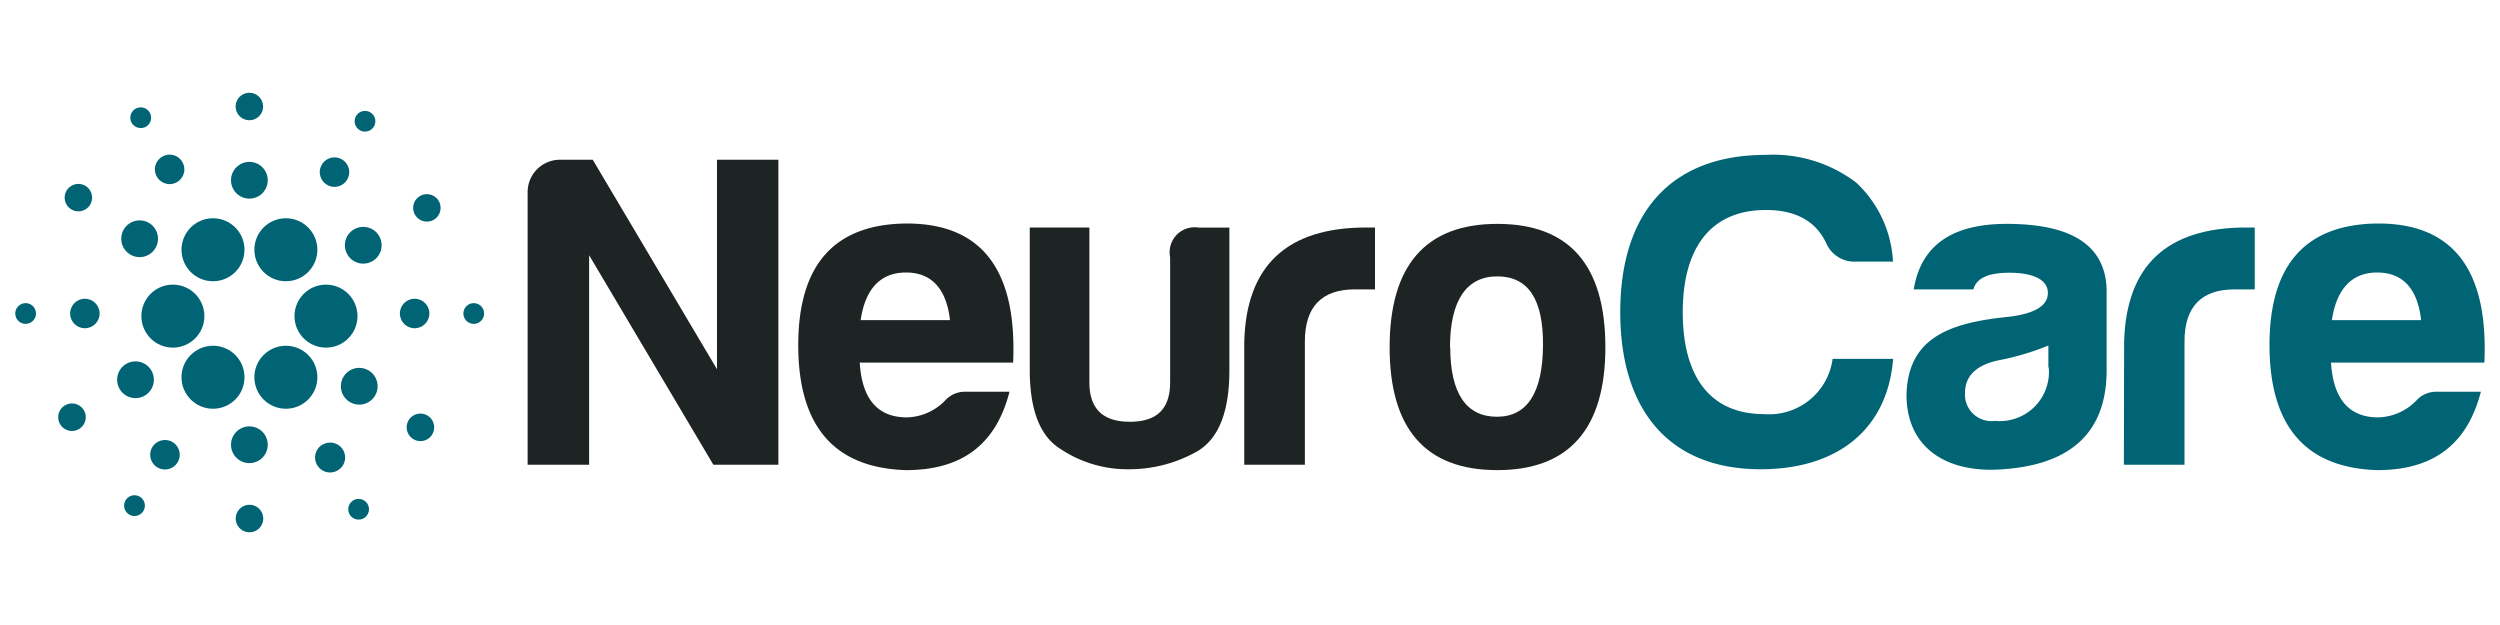
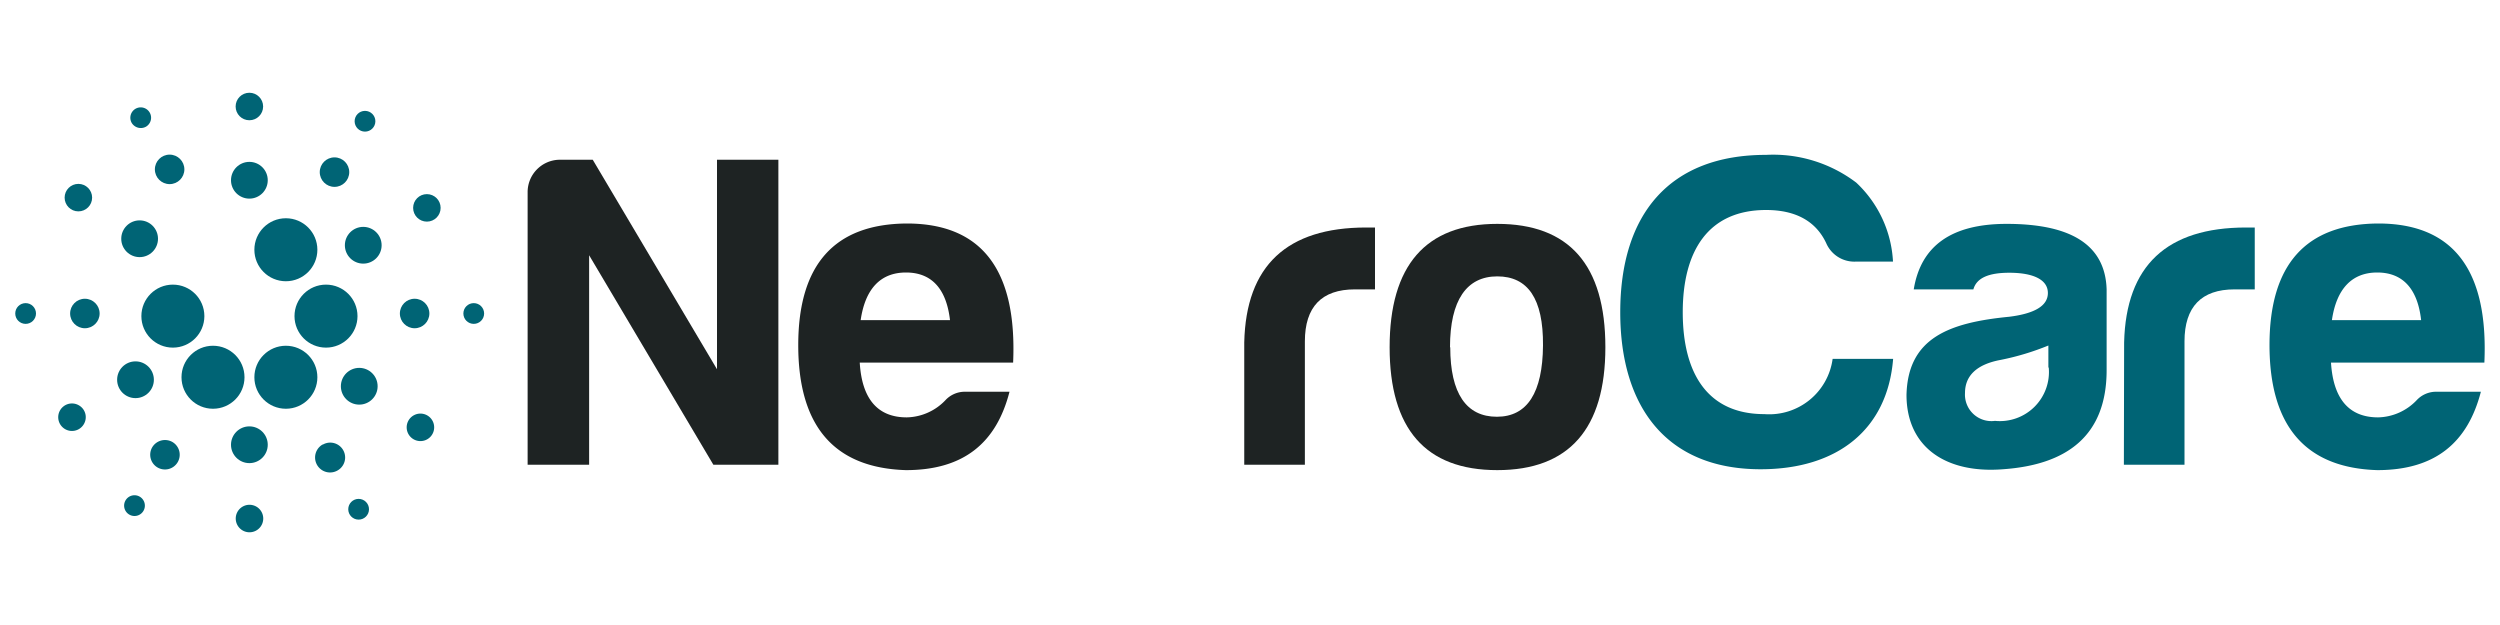
<svg xmlns="http://www.w3.org/2000/svg" id="Camada_1" data-name="Camada 1" viewBox="0 0 200 50">
  <defs>
    <style>.cls-1{fill:#1e2323;}.cls-2{fill:#006475;}</style>
  </defs>
  <path class="cls-1" d="M44.72,12.78h2.7l9.94,16.76V12.78h4.91v24.4h-5.2L47.13,20.42V37.18H42.21V15.4A2.59,2.59,0,0,1,44.72,12.78Z" />
  <path class="cls-1" d="M72.47,37.61q-8.61-.27-8.61-10c0-6.46,2.91-9.69,8.68-9.73q9,0,8.51,11.13H68.78c.17,2.9,1.43,4.38,3.76,4.38a4.39,4.39,0,0,0,3.09-1.37,2.11,2.11,0,0,1,1.61-.68h3.52C79.72,35.39,77.14,37.61,72.47,37.61Zm-3.62-12H76c-.29-2.51-1.47-3.81-3.52-3.81S69.21,23.12,68.85,25.63Z" />
-   <path class="cls-1" d="M98.35,29.61c0,3.27-.82,5.42-2.51,6.46a11,11,0,0,1-5.6,1.47,9.62,9.62,0,0,1-5.38-1.61c-1.65-1-2.48-3.13-2.48-6.32V18.2h4.77V30.58c0,2.12,1.08,3.16,3.23,3.16s3.23-1,3.23-3.16v-10a2,2,0,0,1,2.3-2.37h2.44Z" />
  <path class="cls-1" d="M99.54,27.39c.14-6.14,3.41-9.19,9.76-9.19H110v4.95h-1.61c-2.66,0-4,1.4-4,4.16v9.87H99.54Z" />
  <path class="cls-1" d="M128.43,27.78c0,6.53-2.91,9.83-8.65,9.83s-8.61-3.3-8.61-9.83,2.87-9.87,8.61-9.87S128.43,21.18,128.43,27.78Zm-12.41,0c0,3.7,1.29,5.56,3.73,5.56s3.66-1.94,3.69-5.7-1.22-5.53-3.66-5.53S116,24,116,27.78Z" />
  <path class="cls-2" d="M140.85,37.54c-7.5,0-11.23-4.95-11.23-12.56,0-7.86,3.95-12.59,11.66-12.59a11,11,0,0,1,7.22,2.22,9.32,9.32,0,0,1,2.94,6.32h-3a2.45,2.45,0,0,1-2.34-1.47c-.82-1.76-2.44-2.66-4.81-2.66-4.63,0-6.67,3.27-6.67,8.18s2,8.15,6.53,8.15a5.12,5.12,0,0,0,5.46-4.42h4.84C151,34.35,147,37.54,140.85,37.54Z" />
  <path class="cls-2" d="M157.87,23.15H153.1c.57-3.51,3.05-5.24,7.43-5.24,5.23,0,7.89,1.73,8,5.24v6.46c0,5.24-3.16,7.57-8.29,7.93-4.56.36-7.72-1.76-7.72-5.95.11-4.56,3.41-5.78,8.22-6.25,2-.25,3.09-.86,3.09-1.9s-1.11-1.62-3.09-1.62C159.06,21.82,158.12,22.25,157.87,23.15Zm6,6.25V27.64a20.62,20.62,0,0,1-3.81,1.15c-1.9.35-2.86,1.25-2.86,2.65a2.12,2.12,0,0,0,2.4,2.23A3.93,3.93,0,0,0,163.9,29.4Z" />
  <path class="cls-2" d="M169.93,27.39c.15-6.14,3.41-9.19,9.76-9.19h.69v4.95h-1.62c-2.65,0-4,1.4-4,4.16v9.87h-4.85Z" />
  <path class="cls-2" d="M190.18,37.61q-8.61-.27-8.62-10c0-6.46,2.91-9.69,8.69-9.73q9,0,8.5,11.13H186.48c.18,2.9,1.44,4.38,3.77,4.38a4.39,4.39,0,0,0,3.08-1.37,2.12,2.12,0,0,1,1.62-.68h3.52C197.42,35.39,194.84,37.61,190.18,37.61Zm-3.63-12h7.14c-.28-2.51-1.47-3.81-3.51-3.81S186.91,23.12,186.55,25.63Z" />
  <path class="cls-2" d="M11.67,10.14a.83.83,0,1,0-1.14-.32A.85.85,0,0,0,11.67,10.14Z" />
  <circle class="cls-2" cx="13.57" cy="13.55" r="1.18" />
  <circle class="cls-2" cx="28.69" cy="40.74" r="0.83" />
  <path class="cls-2" d="M25.81,35.56A1.19,1.19,0,0,0,27,37.64a1.19,1.19,0,0,0-1.16-2.08Z" />
-   <path class="cls-2" d="M11.19,39.74a.83.83,0,0,0-1.14.28.83.83,0,1,0,1.14-.28Z" />
+   <path class="cls-2" d="M11.19,39.74a.83.83,0,0,0-1.14.28.83.83,0,1,0,1.14-.28" />
  <path class="cls-2" d="M13.81,35.37a1.19,1.19,0,0,0-1.63.41,1.18,1.18,0,1,0,1.63-.41Z" />
  <circle class="cls-2" cx="29.2" cy="9.7" r="0.83" />
  <circle class="cls-2" cx="26.76" cy="13.77" r="1.18" />
  <circle class="cls-2" cx="2.05" cy="25.08" r="0.83" />
  <circle class="cls-2" cx="6.79" cy="25.08" r="1.18" />
  <circle class="cls-2" cx="37.9" cy="25.08" r="0.83" />
  <circle class="cls-2" cx="33.17" cy="25.08" r="1.18" />
  <circle class="cls-2" cx="6.27" cy="15.81" r="1.1" />
  <circle class="cls-2" cx="11.17" cy="19.1" r="1.47" />
  <path class="cls-2" d="M33.15,33.2a1.1,1.1,0,1,0,1.47.5A1.1,1.1,0,0,0,33.15,33.2Z" />
  <circle class="cls-2" cx="28.74" cy="30.9" r="1.47" />
  <path class="cls-2" d="M6.3,32.42a1.1,1.1,0,1,0,.42,1.49A1.09,1.09,0,0,0,6.3,32.42Z" />
  <circle class="cls-2" cx="10.84" cy="30.38" r="1.47" />
  <circle class="cls-2" cx="34.15" cy="16.63" r="1.1" />
  <circle class="cls-2" cx="29.06" cy="19.62" r="1.47" />
  <path class="cls-2" d="M19.41,40.53a1.1,1.1,0,1,0,1.5.4A1.1,1.1,0,0,0,19.41,40.53Z" />
  <circle class="cls-2" cx="19.95" cy="35.58" r="1.47" />
  <circle class="cls-2" cx="19.95" cy="8.52" r="1.1" />
  <circle class="cls-2" cx="19.95" cy="14.42" r="1.47" />
  <circle class="cls-2" cx="22.87" cy="19.98" r="2.52" />
  <circle class="cls-2" cx="22.87" cy="30.18" r="2.52" />
  <circle class="cls-2" cx="26.08" cy="25.29" r="2.52" />
-   <circle class="cls-2" cx="17.04" cy="19.98" r="2.52" />
  <circle class="cls-2" cx="17.04" cy="30.18" r="2.52" />
  <circle class="cls-2" cx="13.83" cy="25.29" r="2.52" />
</svg>